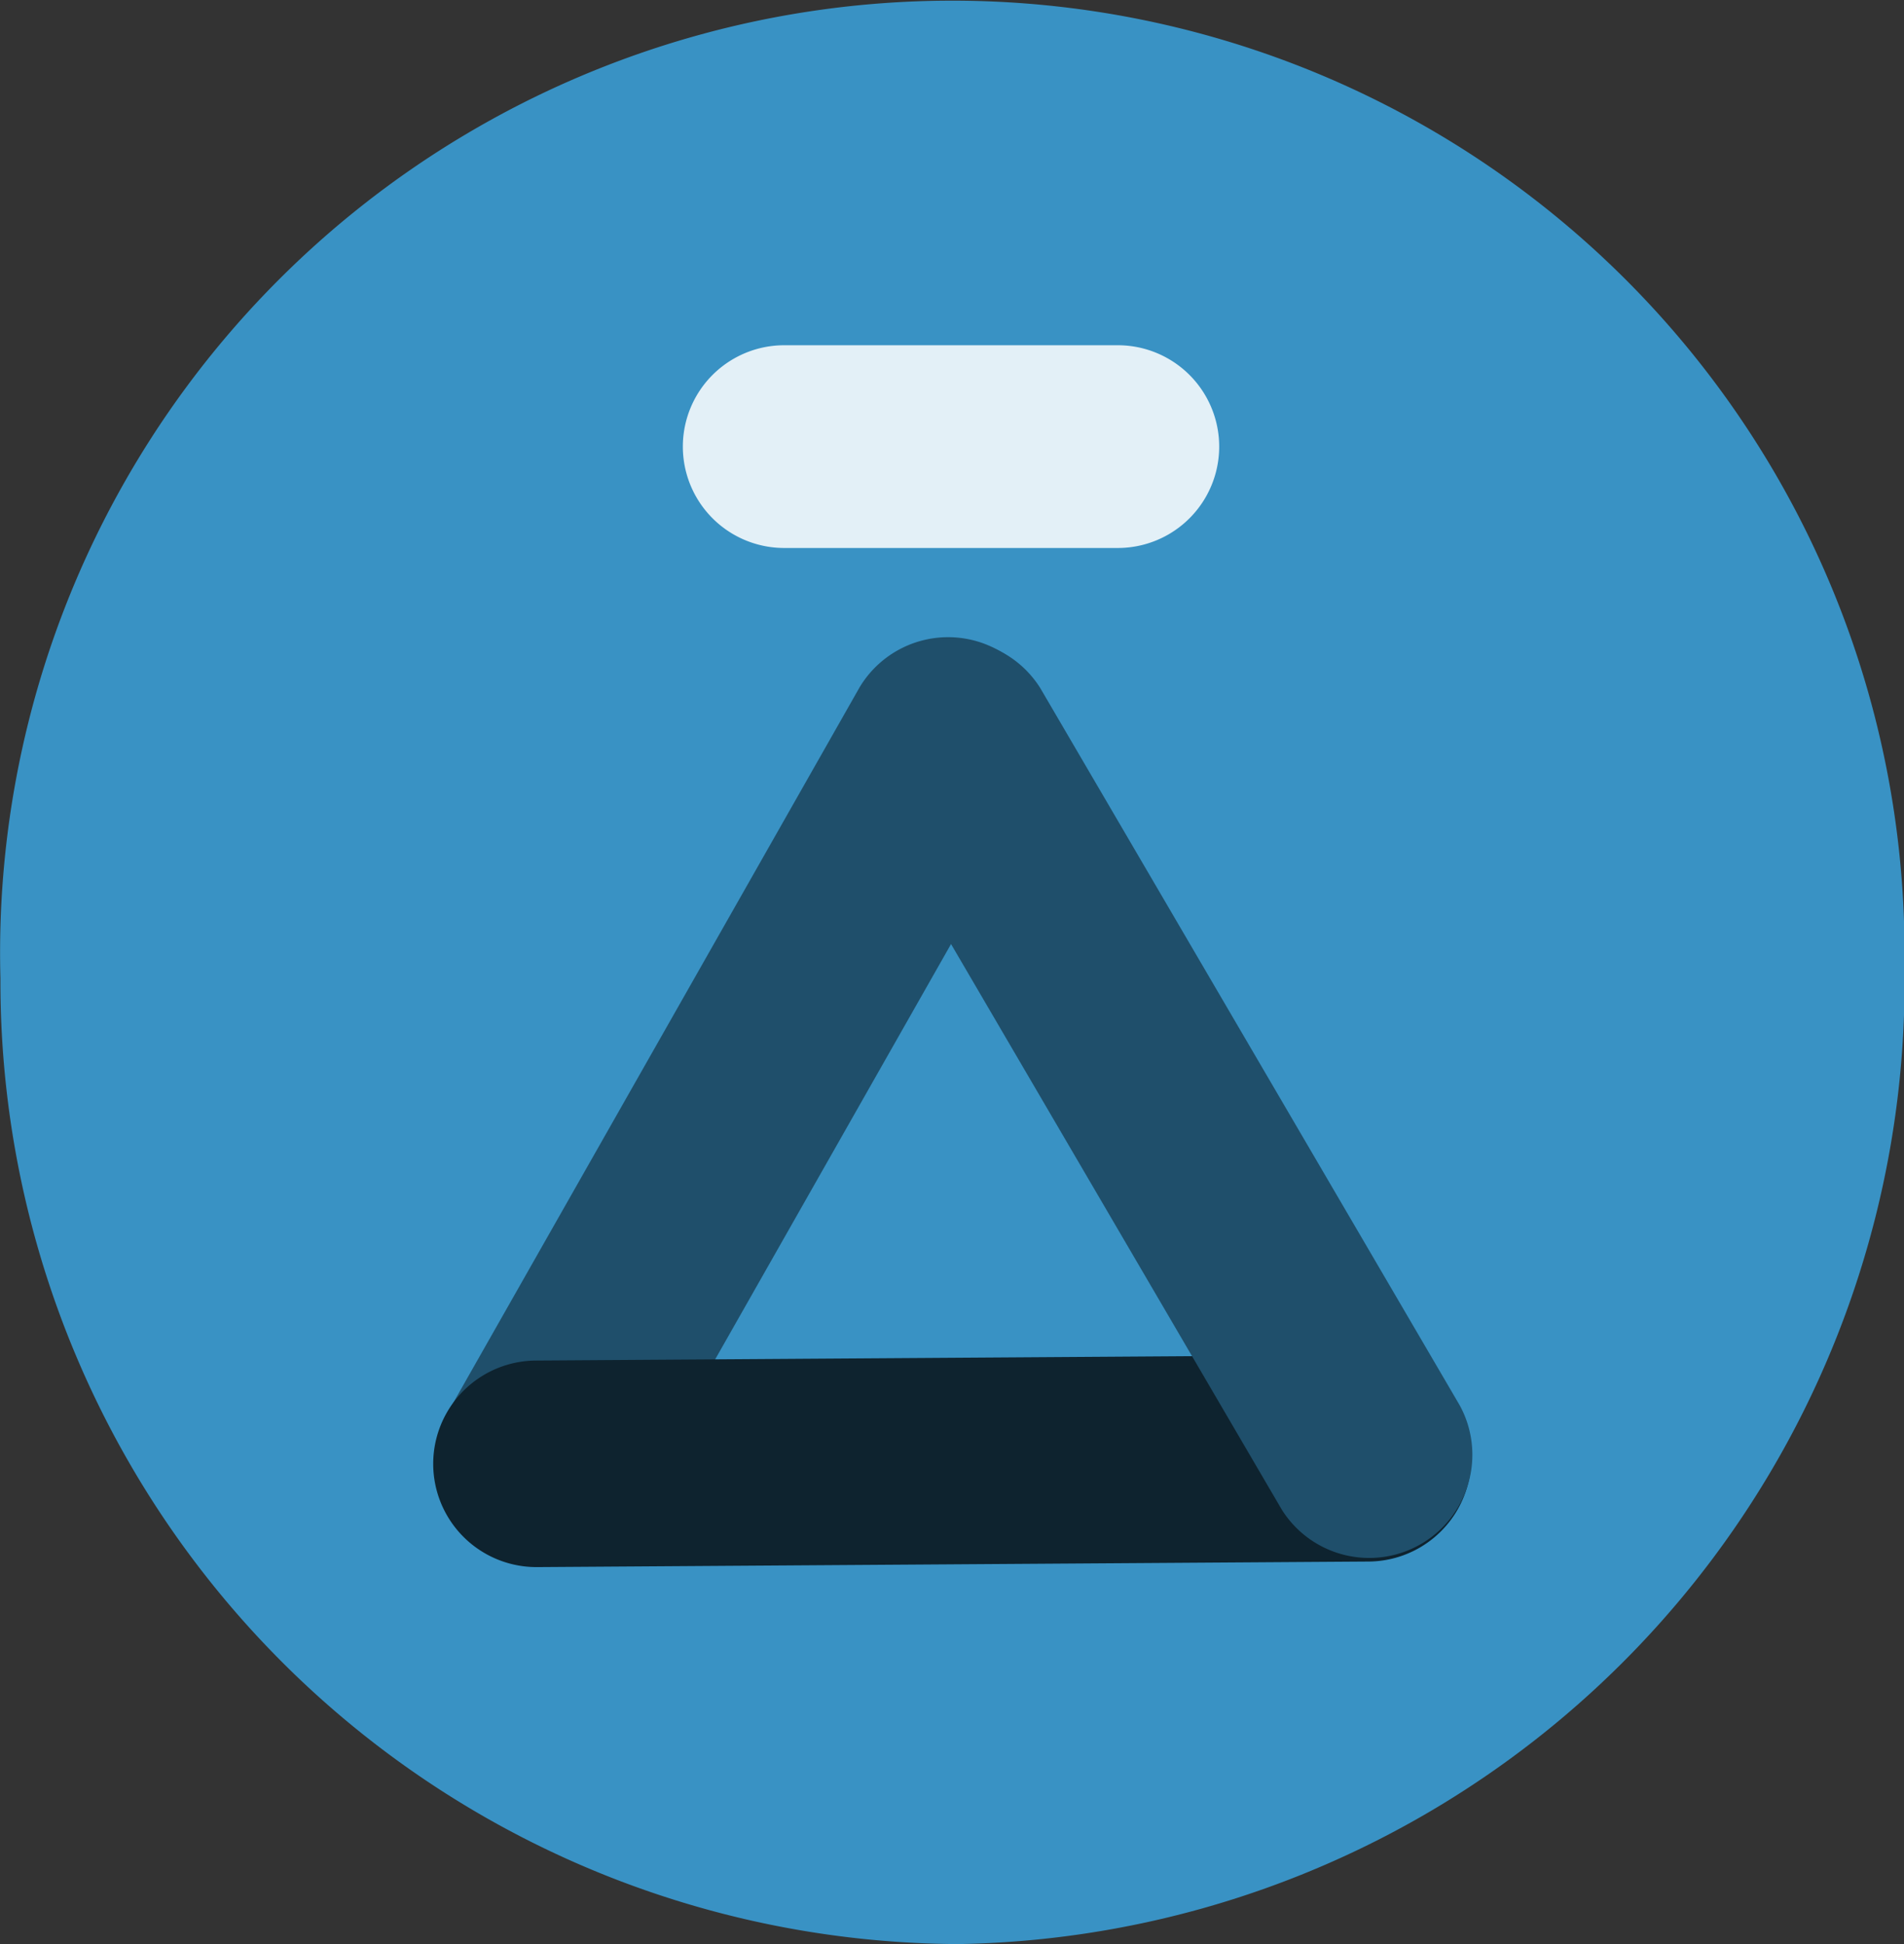
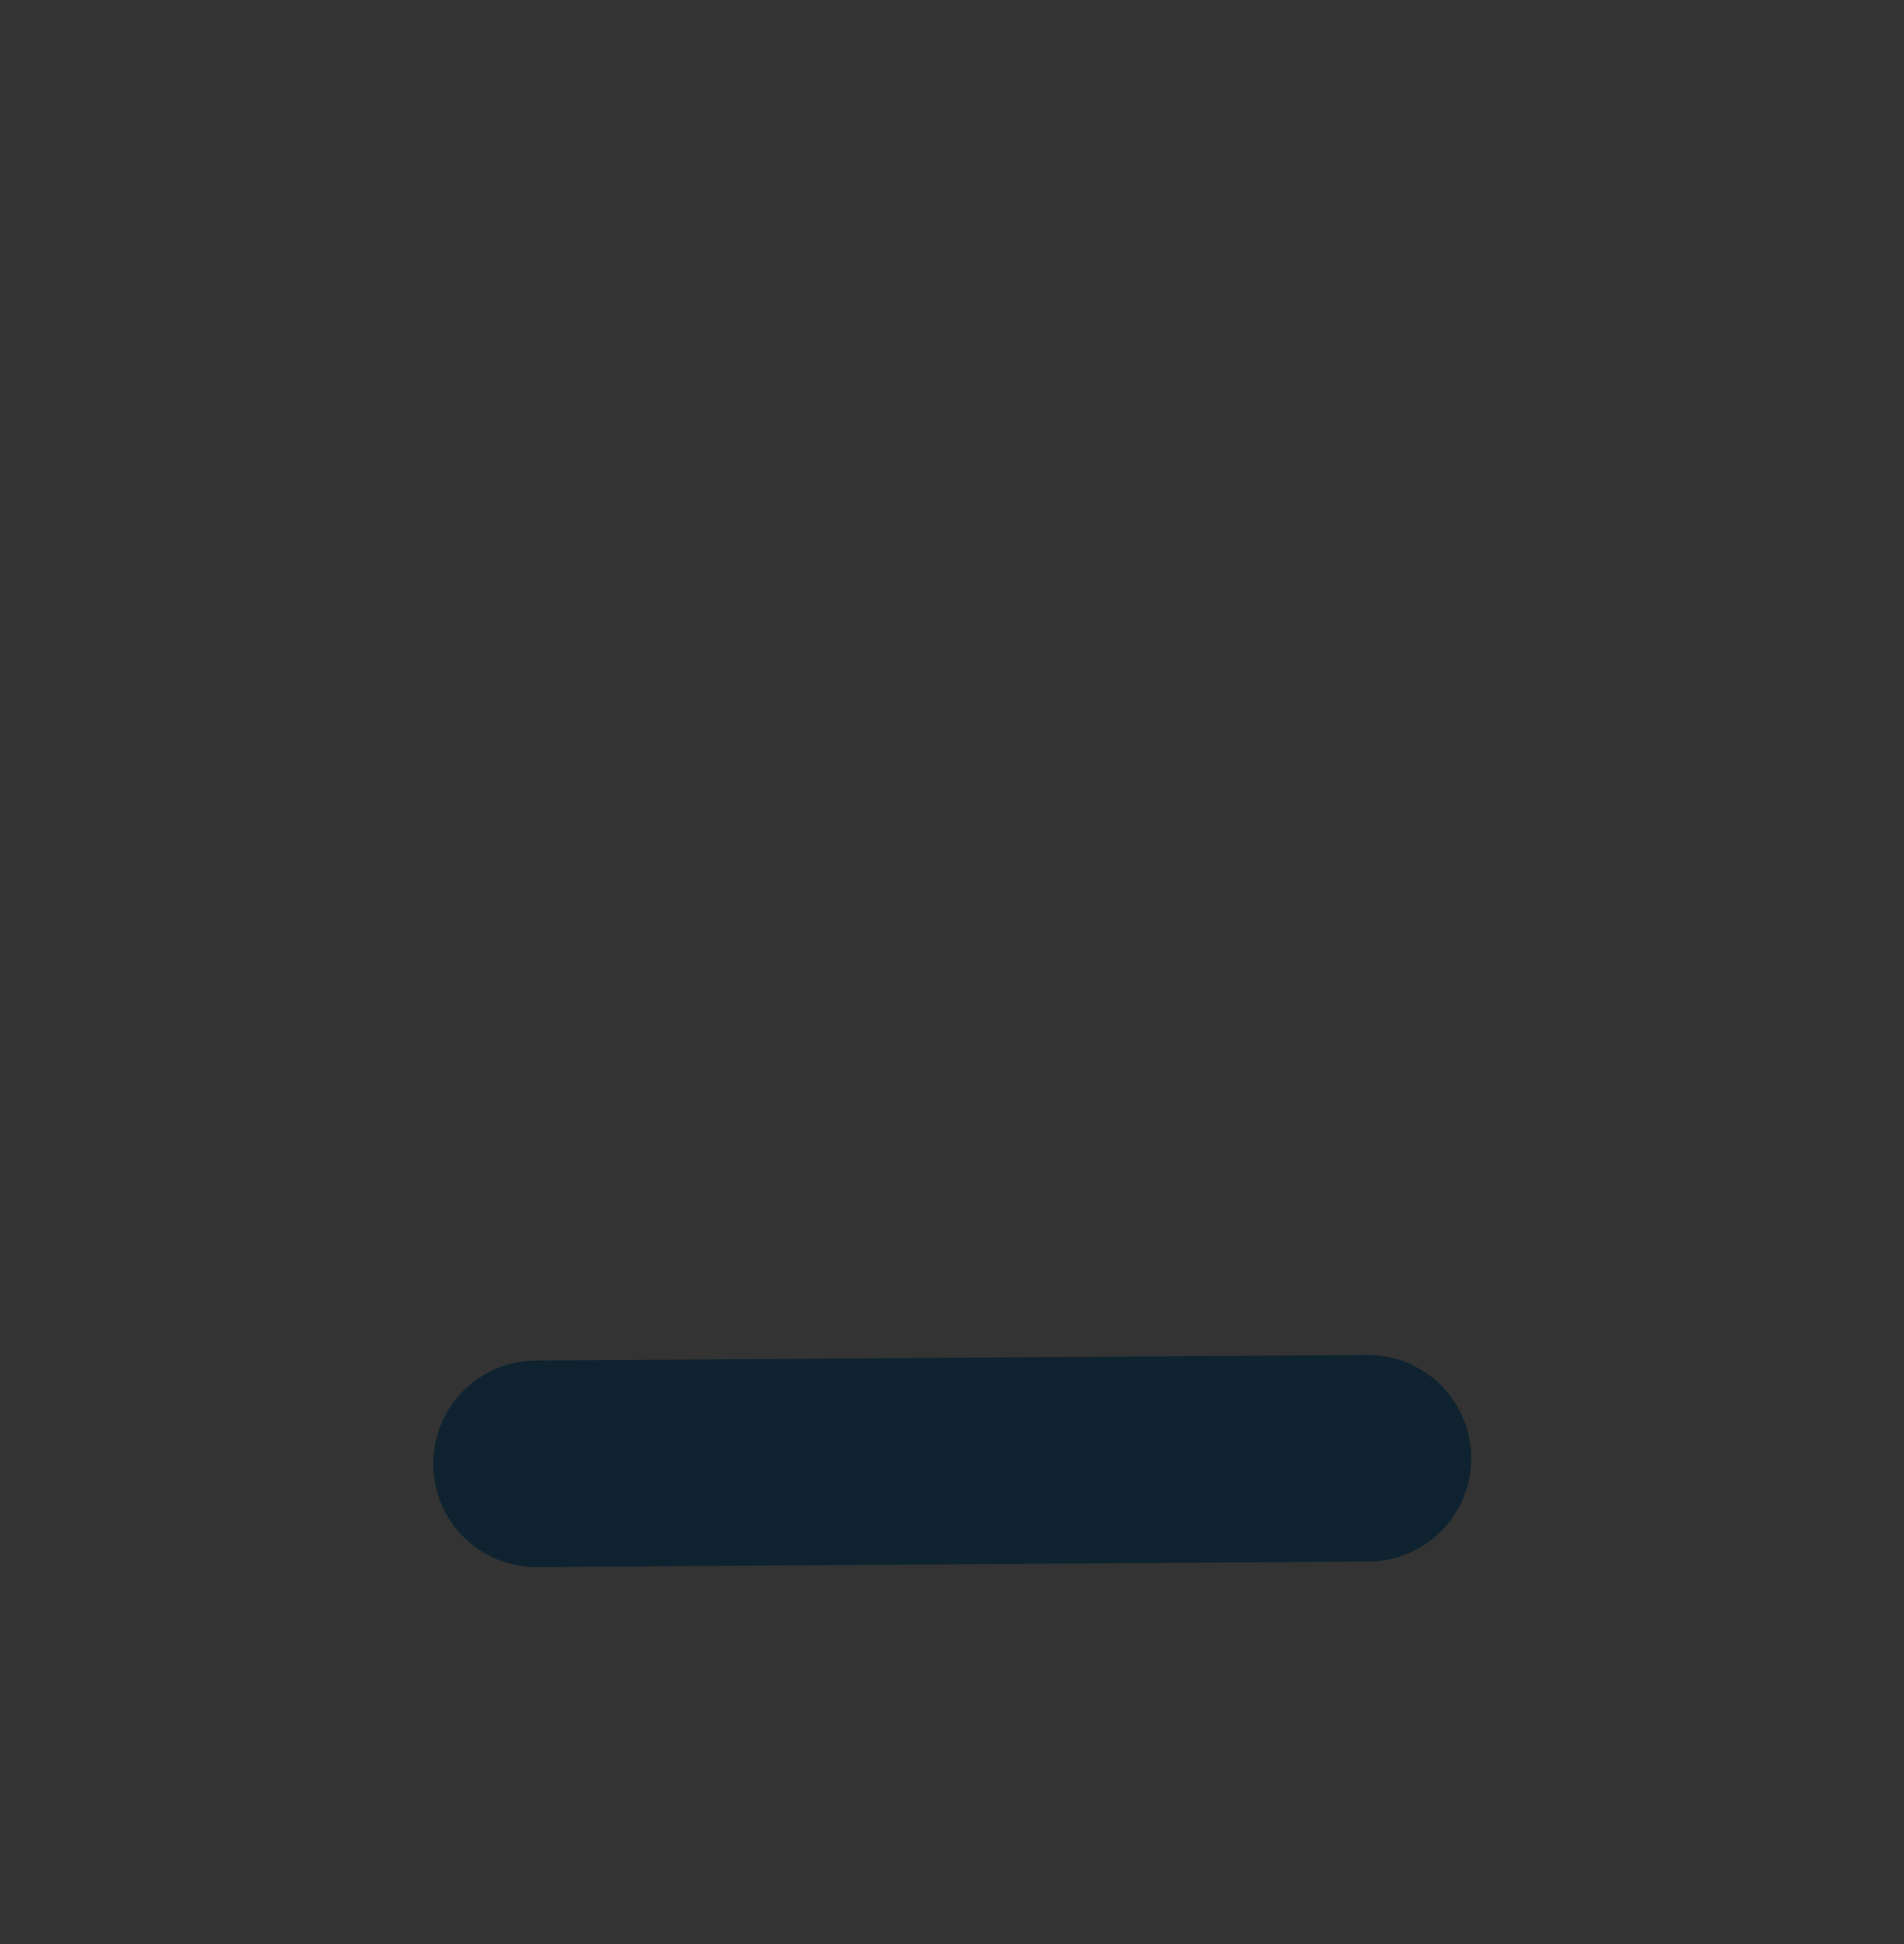
<svg xmlns="http://www.w3.org/2000/svg" width="17.512" height="17.884" viewBox="0 0 17.512 17.884">
  <rect x="0" y="0" width="17.512" height="17.884" fill="#333333" stroke="none" />
  <g id="NS-Hospital-menu" transform="translate(-12.059 -8.058)">
-     <path id="Trazado_46" data-name="Trazado 46" d="M20.875,25.942a8.851,8.851,0,0,0,8.7-9,8.758,8.758,0,1,0-17.512.116A8.851,8.851,0,0,0,20.875,25.942Z" fill="#3992c4" />
-     <path id="Trazado_47" data-name="Trazado 47" d="M19.965,14.381l-3.776,6.65a.949.949,0,1,0,1.65.937l3.776-6.65a.949.949,0,0,0-1.65-.937Z" fill="#1f4f6b" />
    <path id="Trazado_48" data-name="Trazado 48" d="M17,22.474l7.647-.051a.949.949,0,0,0-.013-1.9l-7.647.051a.949.949,0,0,0,.013,1.9Z" fill="#0e232f" />
-     <path id="Trazado_49" data-name="Trazado 49" d="M22.34,11.234H19.272a.932.932,0,1,0,0,1.865H22.34a.932.932,0,1,0,0-1.865Z" fill="#e3f0f7" />
-     <path id="Trazado_50" data-name="Trazado 50" d="M19.989,15.345l3.859,6.6a.949.949,0,0,0,1.638-.957l-3.859-6.6a.949.949,0,0,0-1.638.957Z" fill="#1f4f6b" />
  </g>
</svg>